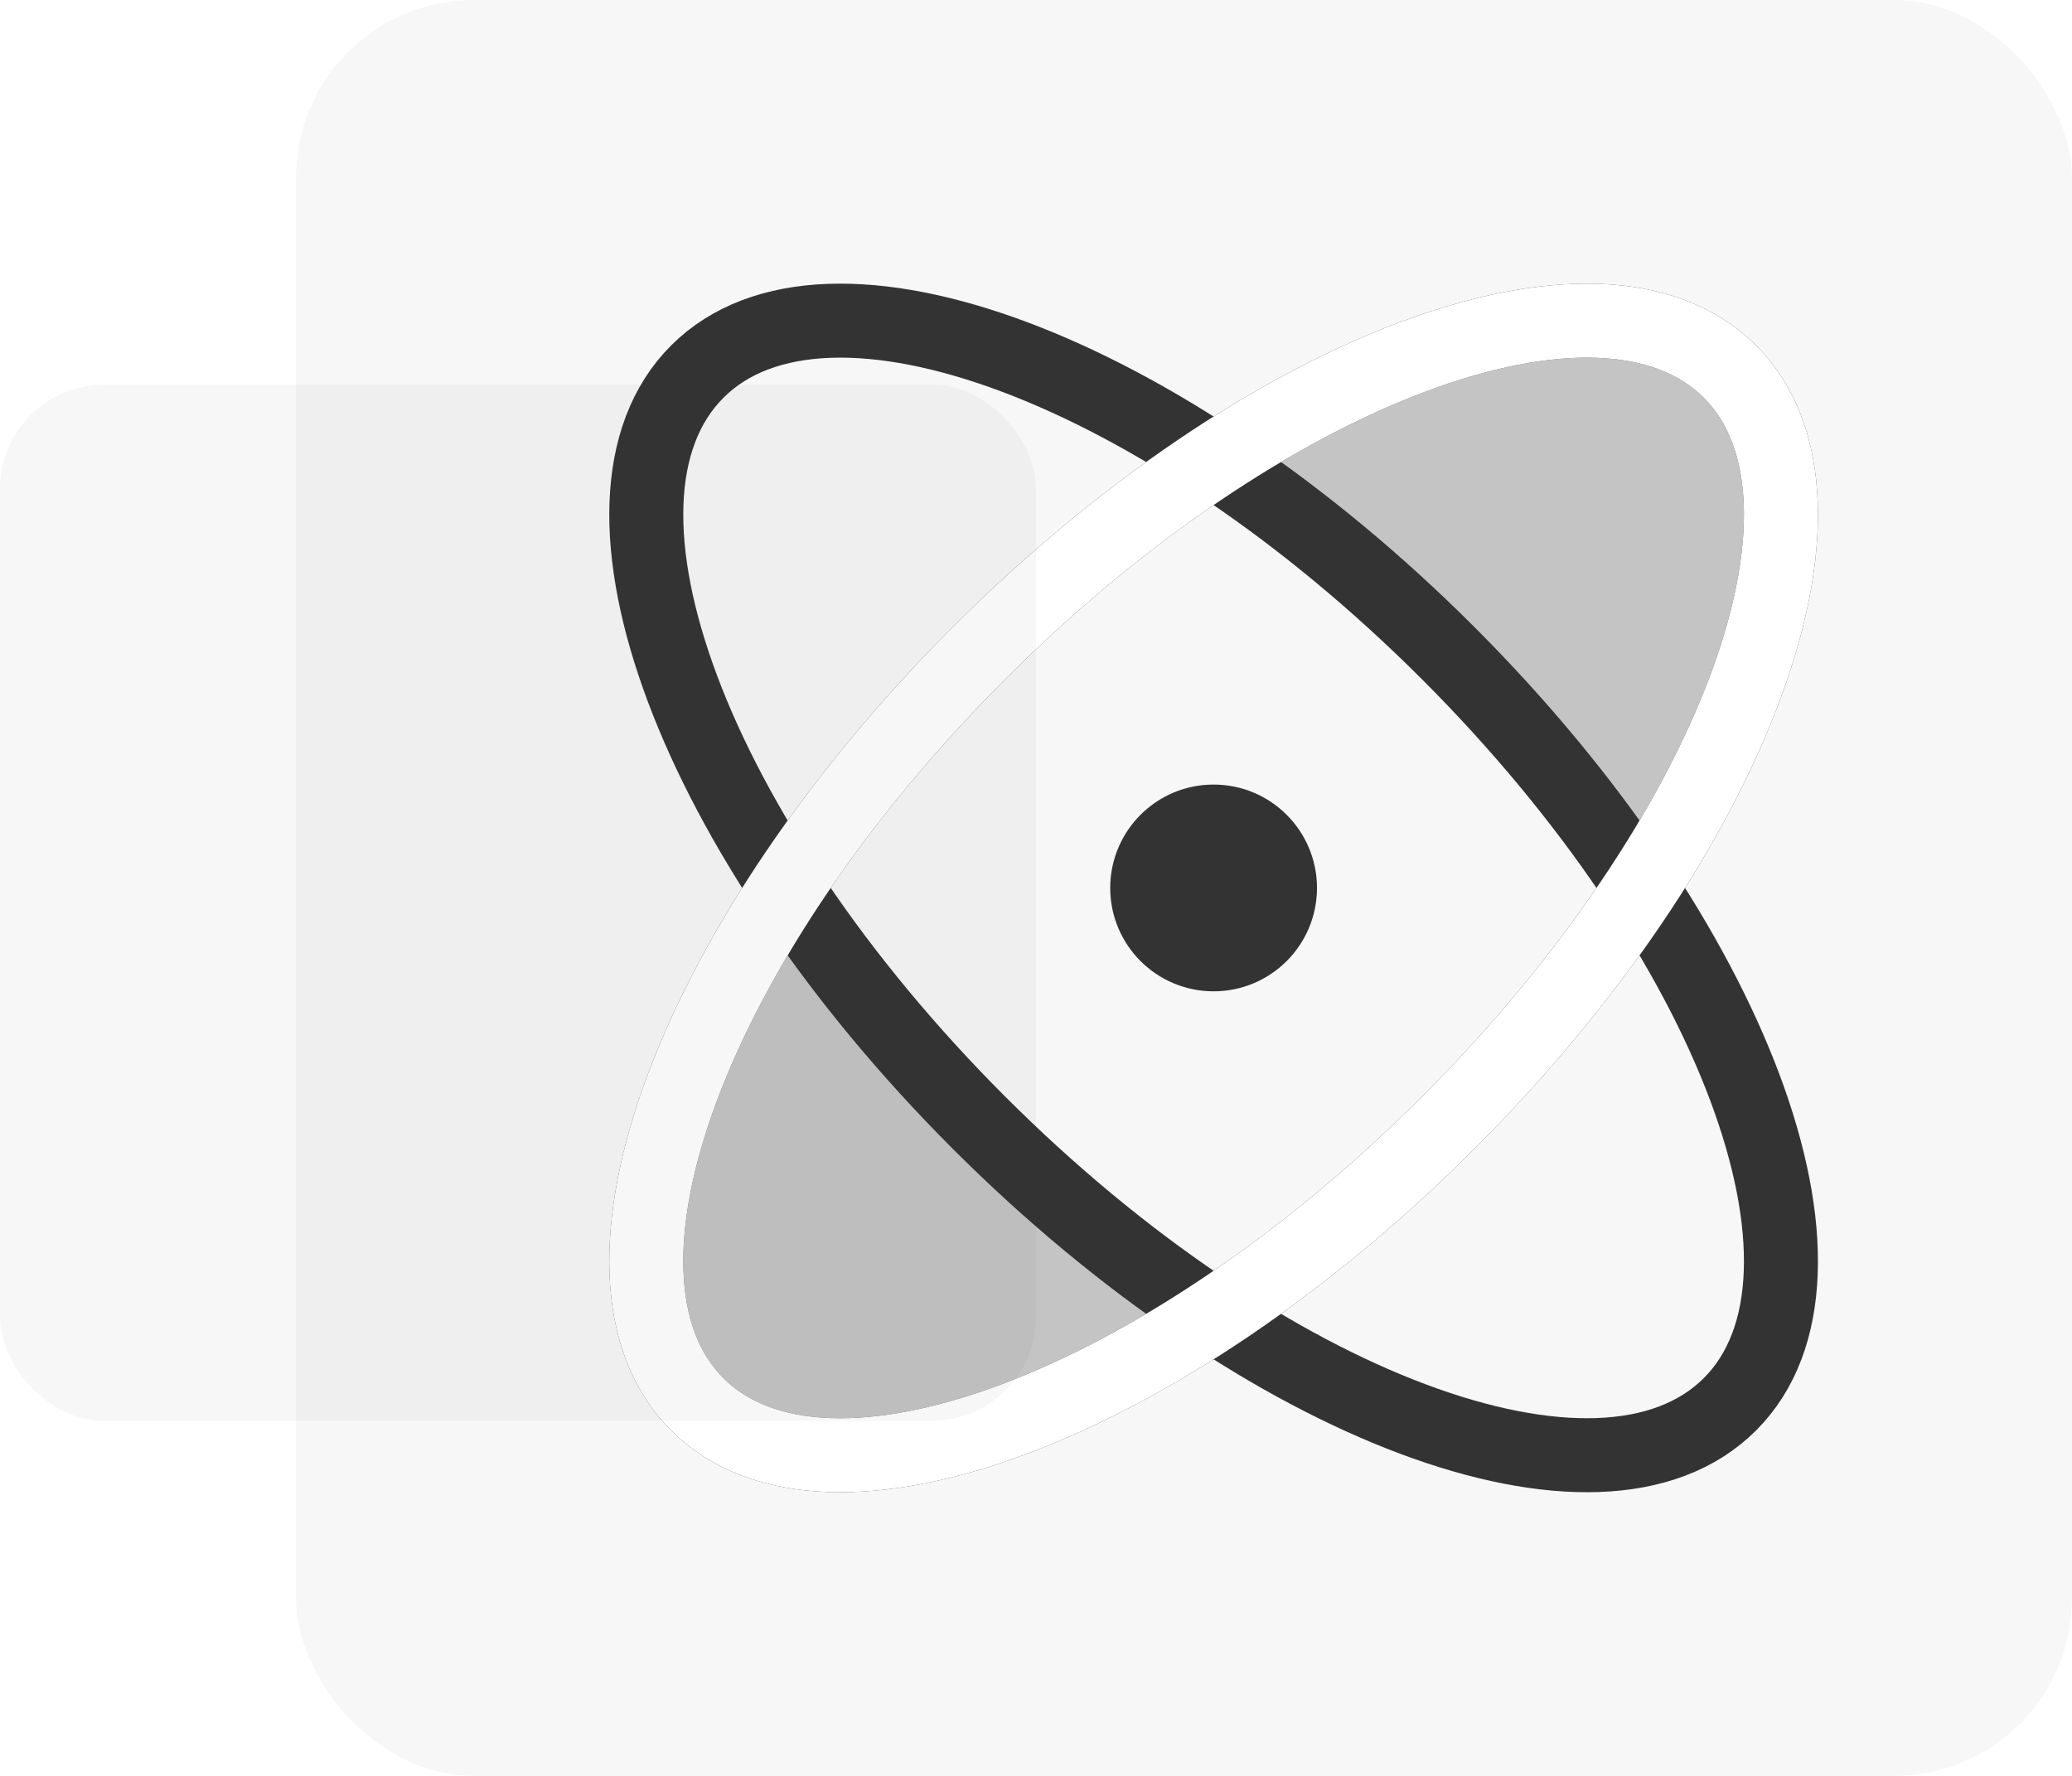
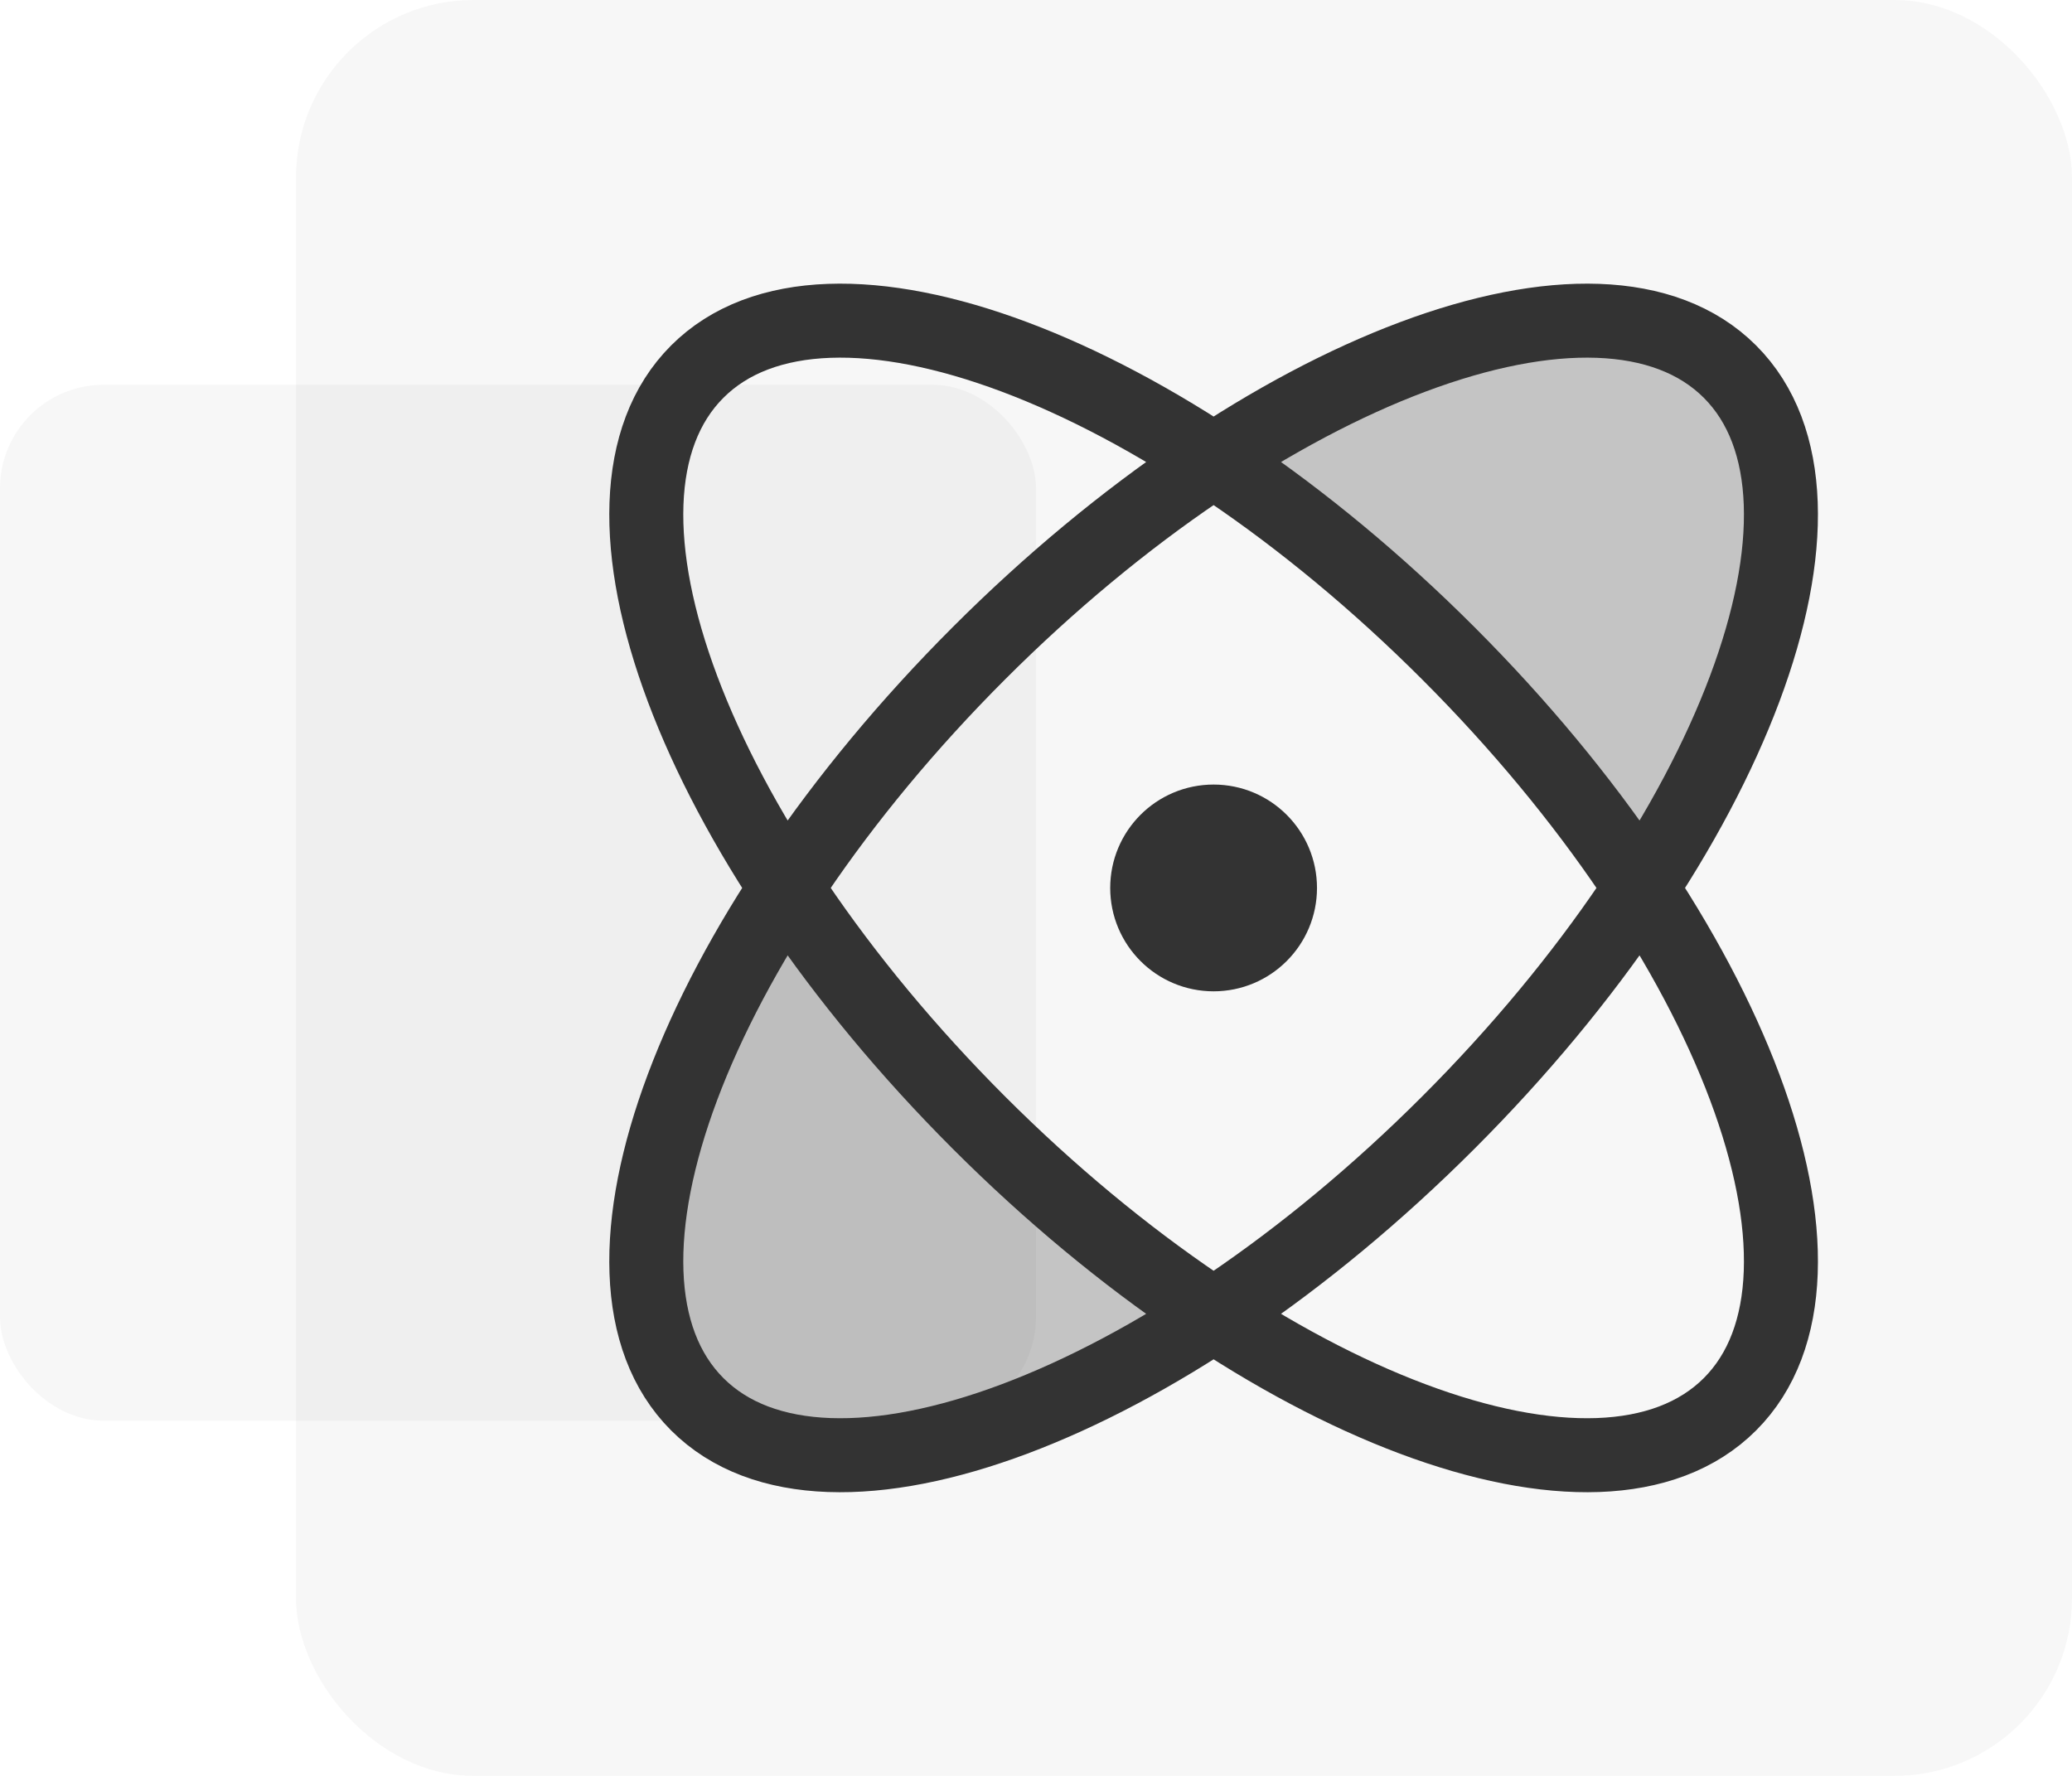
<svg xmlns="http://www.w3.org/2000/svg" width="70" height="60" viewBox="0 0 70 60" fill="none">
  <g filter="url(#filter0_b_610_1258)">
    <rect x="10" width="60" height="60" rx="6" fill="#333333" fill-opacity="0.04" />
  </g>
  <g opacity="0.24">
    <path d="M43.243 30C43.243 31.238 42.239 32.243 41 32.243C39.761 32.243 38.757 31.238 38.757 30C38.757 28.761 39.761 27.757 41 27.757C42.239 27.757 43.243 28.761 43.243 30Z" fill="#222222" />
    <path fill-rule="evenodd" clip-rule="evenodd" d="M55.441 30C60.224 22.721 61.653 15.764 58.445 12.556C55.236 9.347 48.279 10.776 41 15.559C43.656 17.304 46.354 19.495 48.929 22.071C51.505 24.646 53.696 27.344 55.441 30ZM41 44.441C38.345 42.696 35.646 40.504 33.071 37.929C30.496 35.354 28.304 32.656 26.559 30C21.776 37.279 20.347 44.236 23.556 47.444C26.764 50.653 33.721 49.224 41 44.441ZM43.243 30C43.243 31.238 42.239 32.243 41 32.243C39.761 32.243 38.757 31.238 38.757 30C38.757 28.761 39.761 27.757 41 27.757C42.239 27.757 43.243 28.761 43.243 30Z" fill="#222222" />
  </g>
  <path d="M41 30L41.019 30M58.445 12.556C62.824 16.935 58.564 28.295 48.929 37.929C39.295 47.563 27.935 51.824 23.556 47.444C19.177 43.065 23.437 31.705 33.071 22.071C42.705 12.436 54.065 8.176 58.445 12.556ZM23.556 12.556C19.177 16.935 23.437 28.295 33.071 37.929C42.705 47.563 54.065 51.824 58.445 47.444C62.824 43.065 58.564 31.705 48.929 22.071C39.295 12.436 27.935 8.176 23.556 12.556ZM43.243 30C43.243 31.238 42.239 32.243 41 32.243C39.761 32.243 38.757 31.238 38.757 30C38.757 28.761 39.761 27.757 41 27.757C42.239 27.757 43.243 28.761 43.243 30Z" stroke="#333333" stroke-width="2.5" stroke-linecap="round" stroke-linejoin="round" />
-   <path d="M48.929 37.929C58.564 28.295 62.824 16.935 58.445 12.556C54.065 8.176 42.705 12.436 33.071 22.071C23.437 31.705 19.177 43.065 23.556 47.444C27.935 51.824 39.295 47.563 48.929 37.929Z" stroke="white" stroke-width="2.5" stroke-linecap="round" stroke-linejoin="round" />
  <g filter="url(#filter1_b_610_1258)">
    <rect y="13" width="35" height="35" rx="3.5" fill="#333333" fill-opacity="0.04" />
  </g>
  <defs>
    <filter id="filter0_b_610_1258" x="5.5" y="-4.5" width="69" height="69" filterUnits="userSpaceOnUse" color-interpolation-filters="sRGB">
      <feFlood flood-opacity="0" result="BackgroundImageFix" />
      <feGaussianBlur in="BackgroundImageFix" stdDeviation="2.25" />
      <feComposite in2="SourceAlpha" operator="in" result="effect1_backgroundBlur_610_1258" />
      <feBlend mode="normal" in="SourceGraphic" in2="effect1_backgroundBlur_610_1258" result="shape" />
    </filter>
    <filter id="filter1_b_610_1258" x="-2.625" y="10.375" width="40.25" height="40.25" filterUnits="userSpaceOnUse" color-interpolation-filters="sRGB">
      <feFlood flood-opacity="0" result="BackgroundImageFix" />
      <feGaussianBlur in="BackgroundImageFix" stdDeviation="1.312" />
      <feComposite in2="SourceAlpha" operator="in" result="effect1_backgroundBlur_610_1258" />
      <feBlend mode="normal" in="SourceGraphic" in2="effect1_backgroundBlur_610_1258" result="shape" />
    </filter>
  </defs>
</svg>